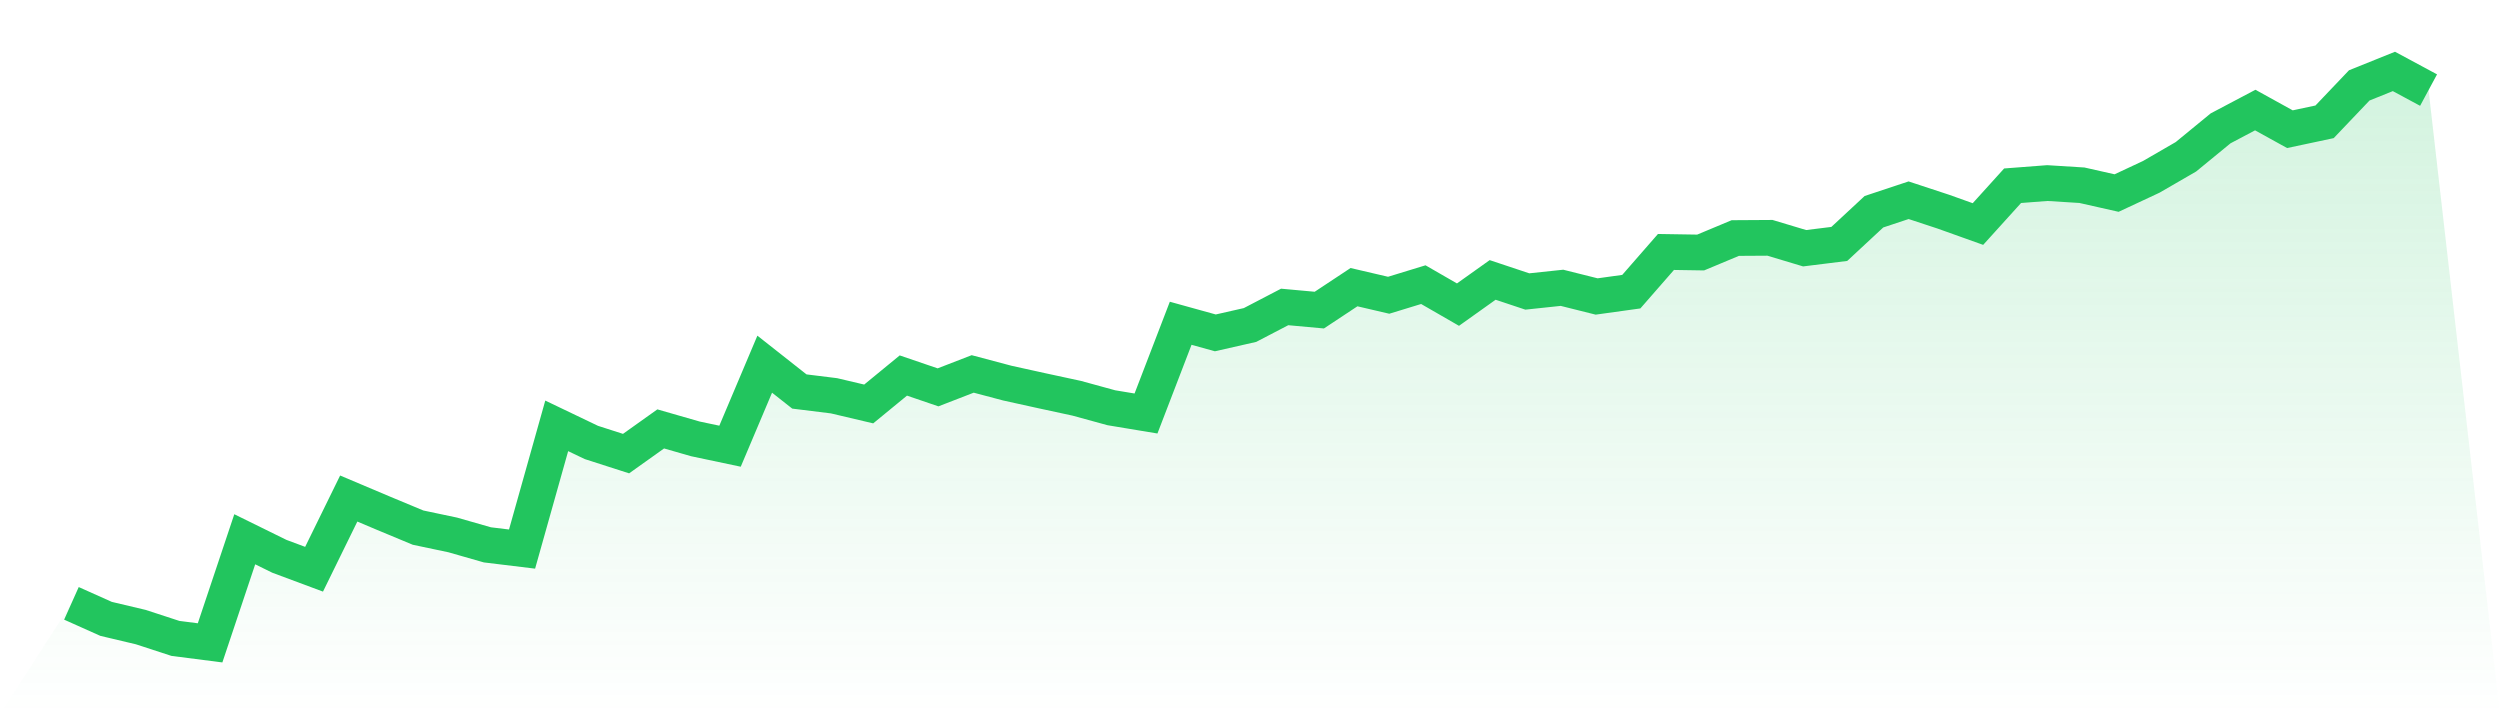
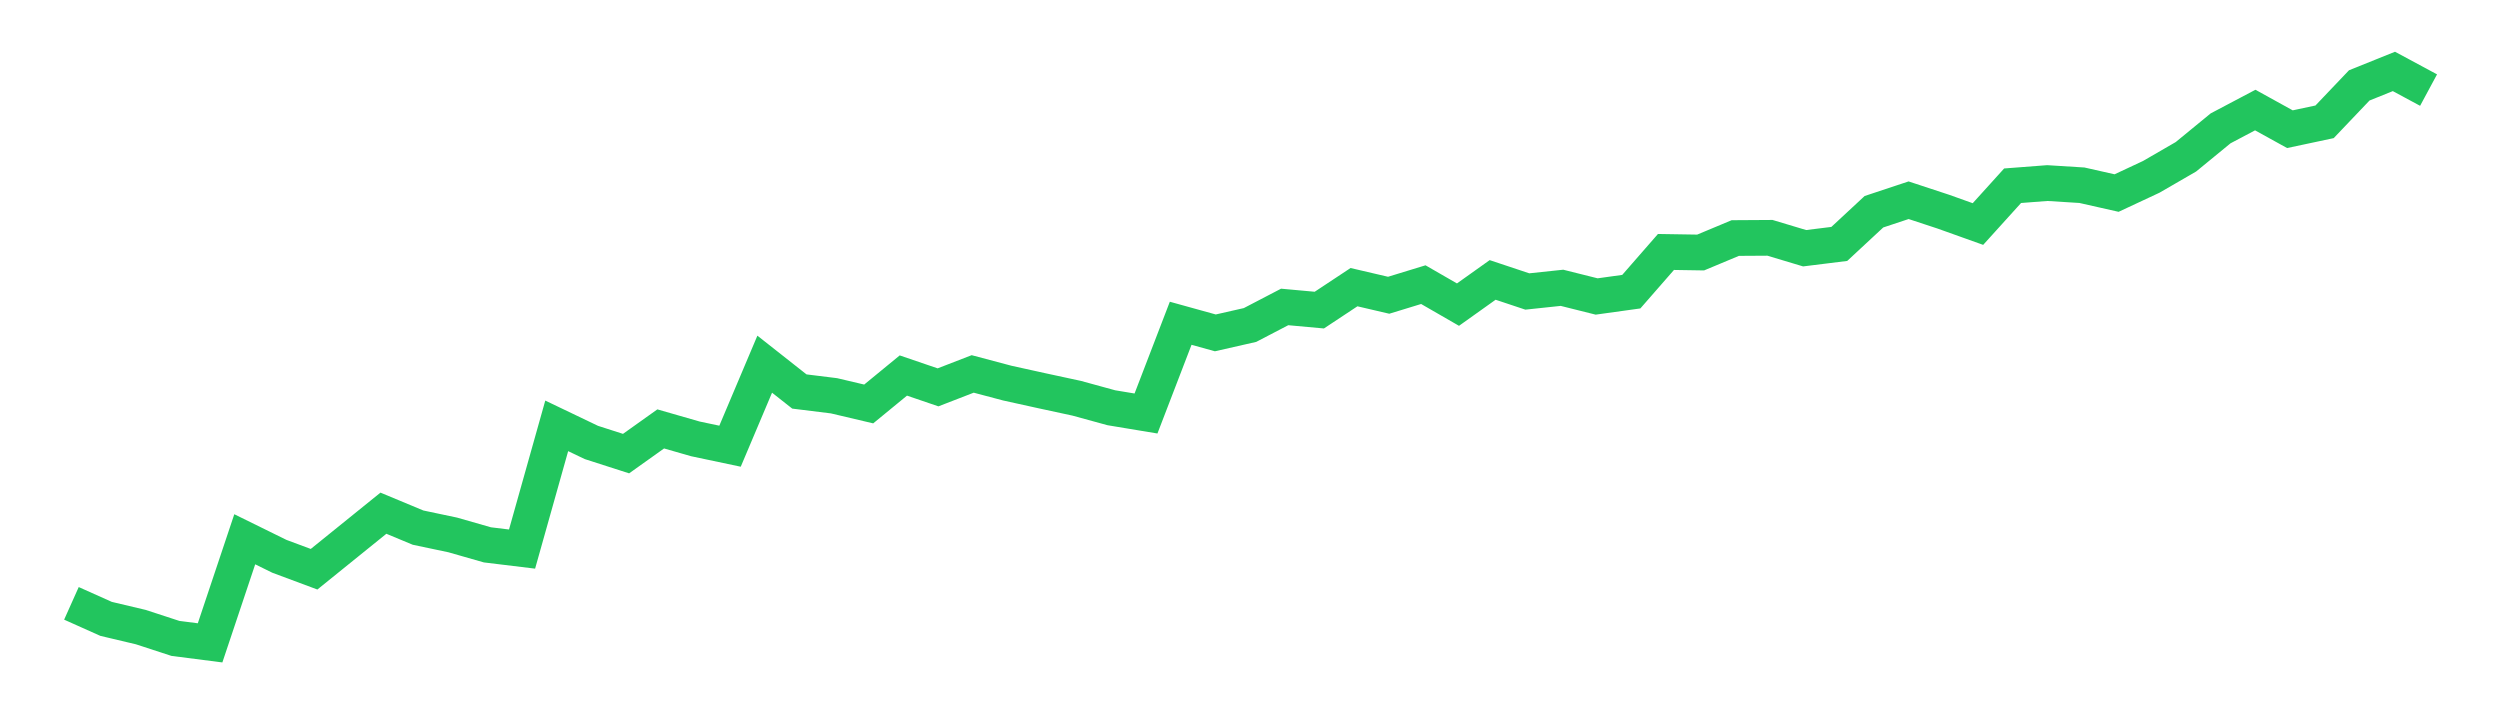
<svg xmlns="http://www.w3.org/2000/svg" viewBox="0 0 140 40">
  <defs>
    <linearGradient id="gradient" x1="0" x2="0" y1="0" y2="1">
      <stop offset="0%" stop-color="#22c55e" stop-opacity="0.2" />
      <stop offset="100%" stop-color="#22c55e" stop-opacity="0" />
    </linearGradient>
  </defs>
-   <path d="M4,33.788 L4,33.788 L5.941,34.657 L7.882,35.117 L9.824,35.751 L11.765,36 L13.706,30.199 L15.647,31.154 L17.588,31.877 L19.529,27.918 L21.471,28.739 L23.412,29.547 L25.353,29.956 L27.294,30.512 L29.235,30.748 L31.176,23.848 L33.118,24.778 L35.059,25.402 L37,24.019 L38.941,24.577 L40.882,24.987 L42.824,20.394 L44.765,21.924 L46.706,22.164 L48.647,22.622 L50.588,21.029 L52.529,21.692 L54.471,20.94 L56.412,21.455 L58.353,21.883 L60.294,22.302 L62.235,22.834 L64.176,23.156 L66.118,18.103 L68.059,18.641 L70,18.2 L71.941,17.189 L73.882,17.366 L75.824,16.081 L77.765,16.534 L79.706,15.94 L81.647,17.059 L83.588,15.676 L85.529,16.323 L87.471,16.117 L89.412,16.603 L91.353,16.333 L93.294,14.11 L95.235,14.141 L97.176,13.33 L99.118,13.318 L101.059,13.901 L103,13.66 L104.941,11.857 L106.882,11.213 L108.824,11.852 L110.765,12.546 L112.706,10.401 L114.647,10.252 L116.588,10.373 L118.529,10.811 L120.471,9.903 L122.412,8.78 L124.353,7.188 L126.294,6.163 L128.235,7.235 L130.176,6.822 L132.118,4.782 L134.059,4 L136,5.045 L140,40 L0,40 z" fill="url(#gradient)" />
-   <path d="M4,33.788 L4,33.788 L5.941,34.657 L7.882,35.117 L9.824,35.751 L11.765,36 L13.706,30.199 L15.647,31.154 L17.588,31.877 L19.529,27.918 L21.471,28.739 L23.412,29.547 L25.353,29.956 L27.294,30.512 L29.235,30.748 L31.176,23.848 L33.118,24.778 L35.059,25.402 L37,24.019 L38.941,24.577 L40.882,24.987 L42.824,20.394 L44.765,21.924 L46.706,22.164 L48.647,22.622 L50.588,21.029 L52.529,21.692 L54.471,20.94 L56.412,21.455 L58.353,21.883 L60.294,22.302 L62.235,22.834 L64.176,23.156 L66.118,18.103 L68.059,18.641 L70,18.2 L71.941,17.189 L73.882,17.366 L75.824,16.081 L77.765,16.534 L79.706,15.94 L81.647,17.059 L83.588,15.676 L85.529,16.323 L87.471,16.117 L89.412,16.603 L91.353,16.333 L93.294,14.11 L95.235,14.141 L97.176,13.33 L99.118,13.318 L101.059,13.901 L103,13.66 L104.941,11.857 L106.882,11.213 L108.824,11.852 L110.765,12.546 L112.706,10.401 L114.647,10.252 L116.588,10.373 L118.529,10.811 L120.471,9.903 L122.412,8.78 L124.353,7.188 L126.294,6.163 L128.235,7.235 L130.176,6.822 L132.118,4.782 L134.059,4 L136,5.045" fill="none" stroke="#22c55e" stroke-width="2" />
+   <path d="M4,33.788 L4,33.788 L5.941,34.657 L7.882,35.117 L9.824,35.751 L11.765,36 L13.706,30.199 L15.647,31.154 L17.588,31.877 L21.471,28.739 L23.412,29.547 L25.353,29.956 L27.294,30.512 L29.235,30.748 L31.176,23.848 L33.118,24.778 L35.059,25.402 L37,24.019 L38.941,24.577 L40.882,24.987 L42.824,20.394 L44.765,21.924 L46.706,22.164 L48.647,22.622 L50.588,21.029 L52.529,21.692 L54.471,20.94 L56.412,21.455 L58.353,21.883 L60.294,22.302 L62.235,22.834 L64.176,23.156 L66.118,18.103 L68.059,18.641 L70,18.2 L71.941,17.189 L73.882,17.366 L75.824,16.081 L77.765,16.534 L79.706,15.94 L81.647,17.059 L83.588,15.676 L85.529,16.323 L87.471,16.117 L89.412,16.603 L91.353,16.333 L93.294,14.11 L95.235,14.141 L97.176,13.33 L99.118,13.318 L101.059,13.901 L103,13.66 L104.941,11.857 L106.882,11.213 L108.824,11.852 L110.765,12.546 L112.706,10.401 L114.647,10.252 L116.588,10.373 L118.529,10.811 L120.471,9.903 L122.412,8.78 L124.353,7.188 L126.294,6.163 L128.235,7.235 L130.176,6.822 L132.118,4.782 L134.059,4 L136,5.045" fill="none" stroke="#22c55e" stroke-width="2" />
</svg>